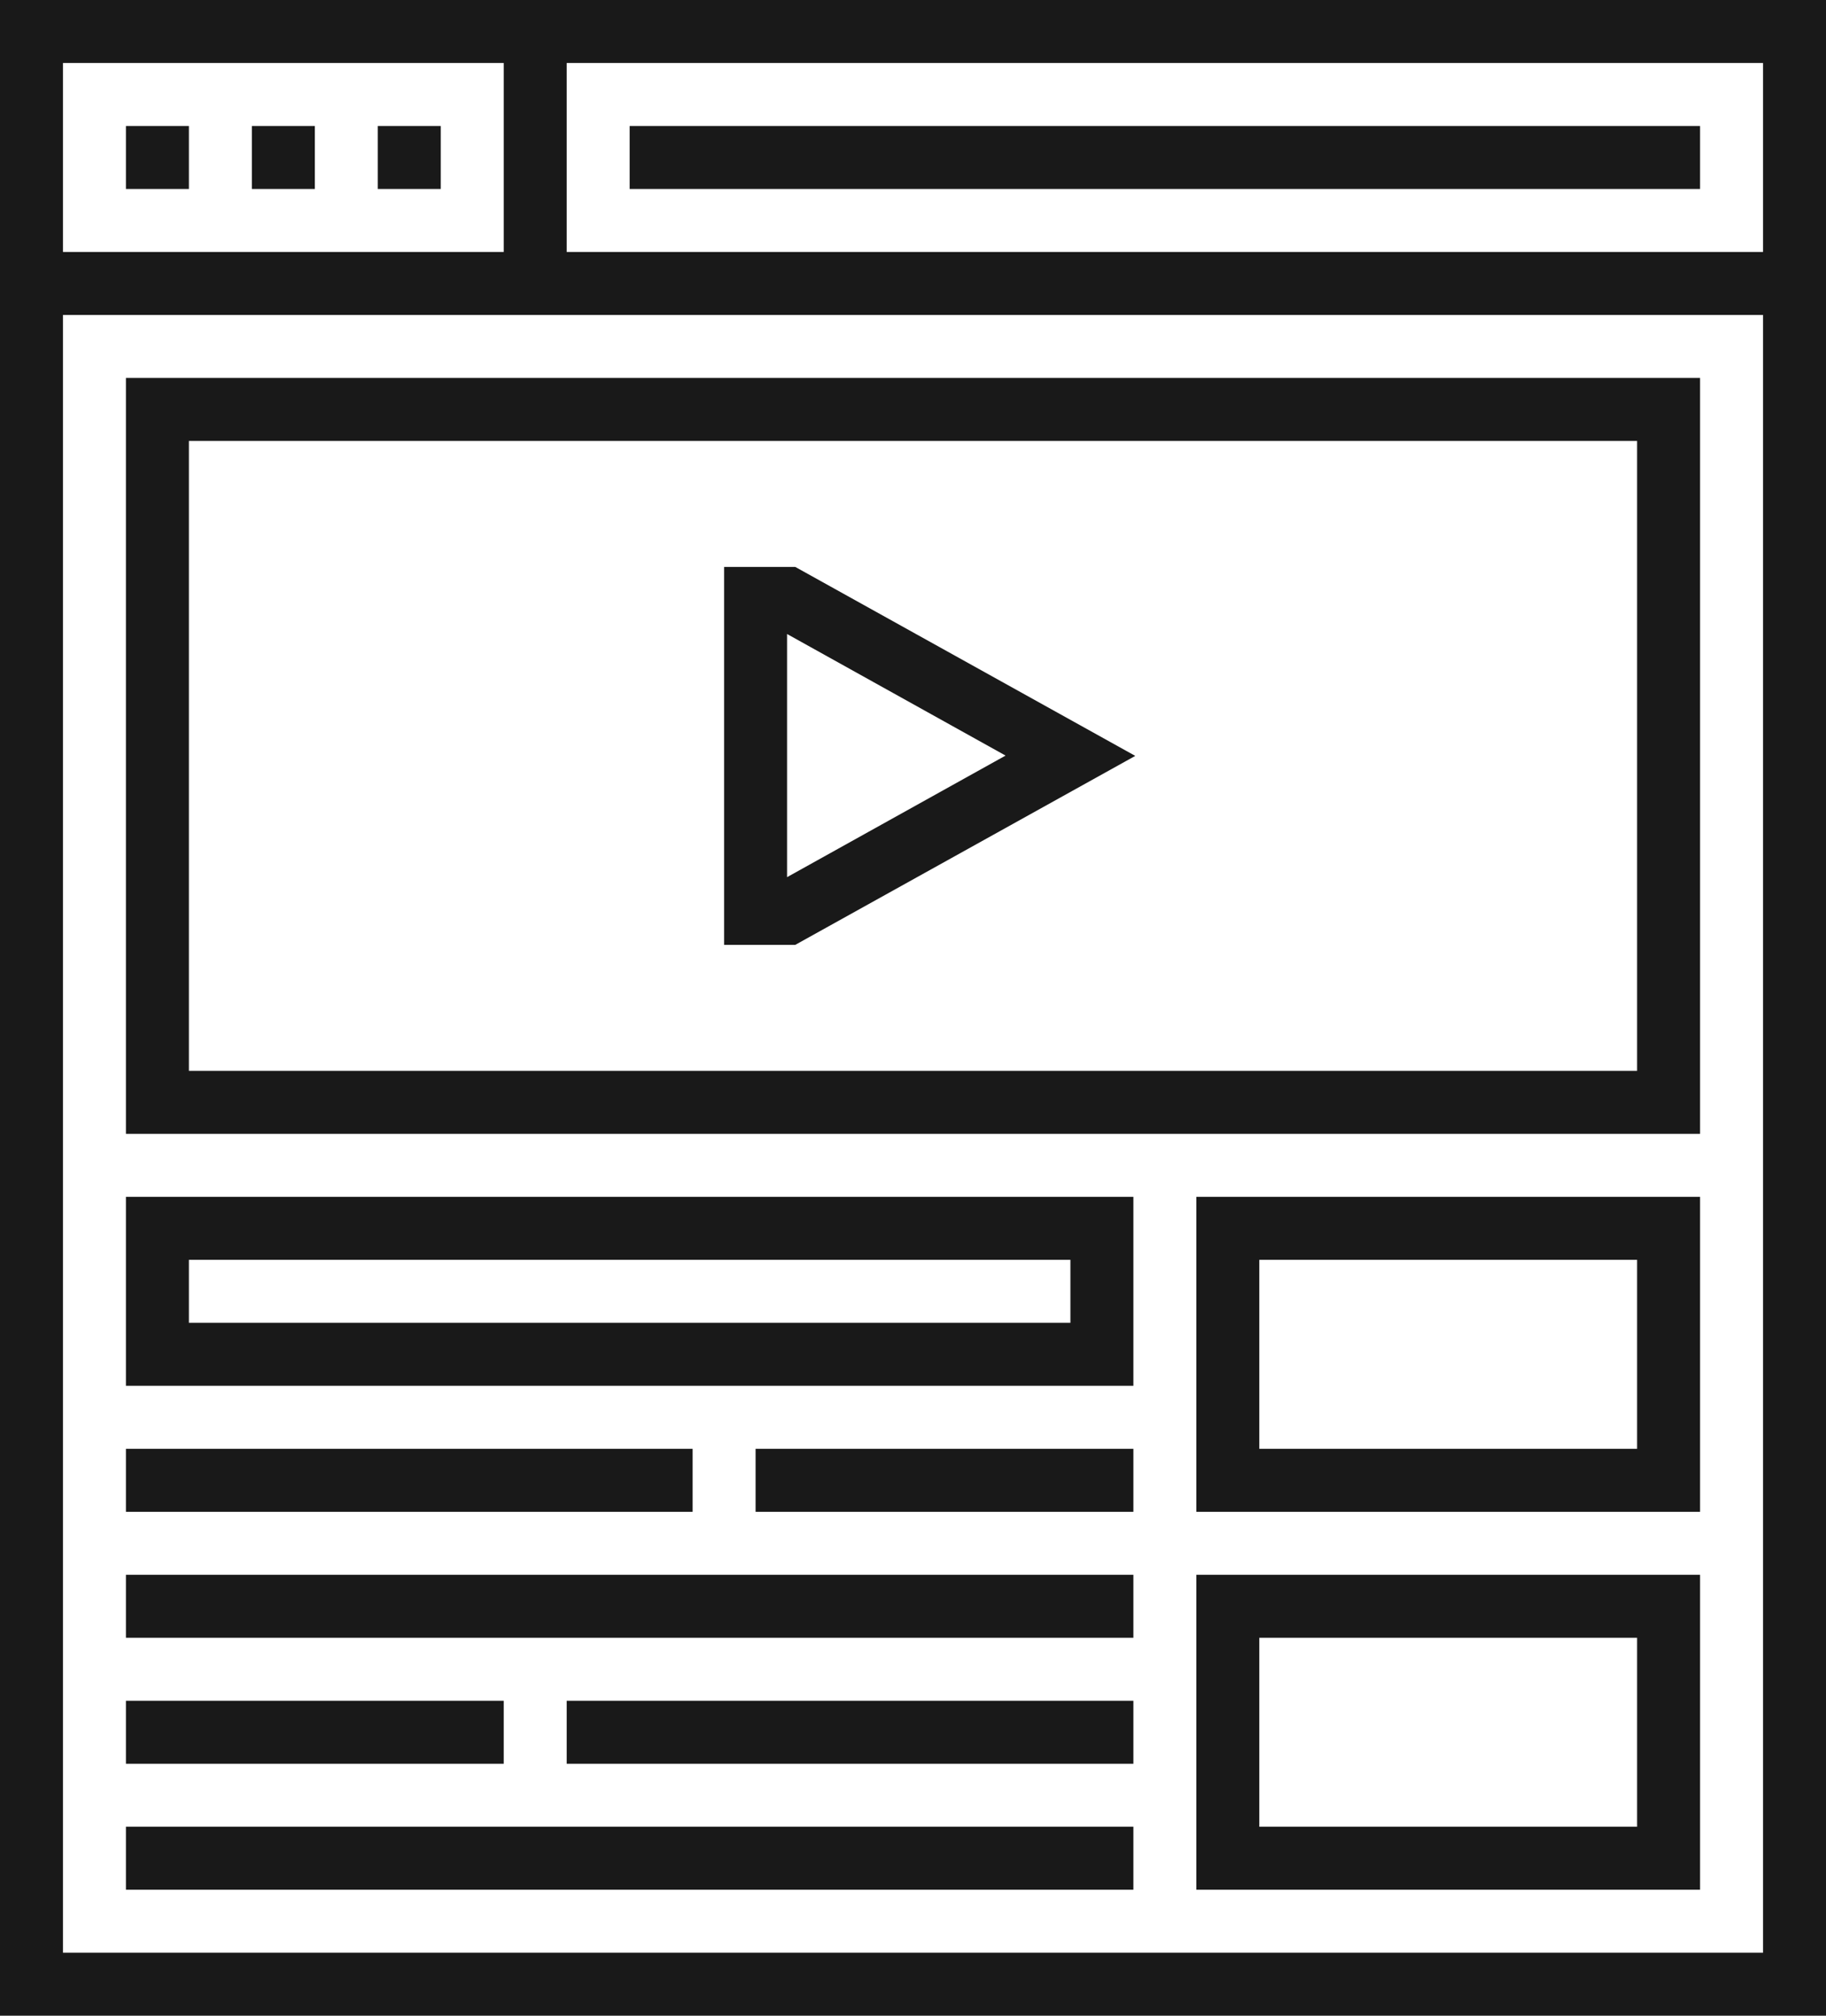
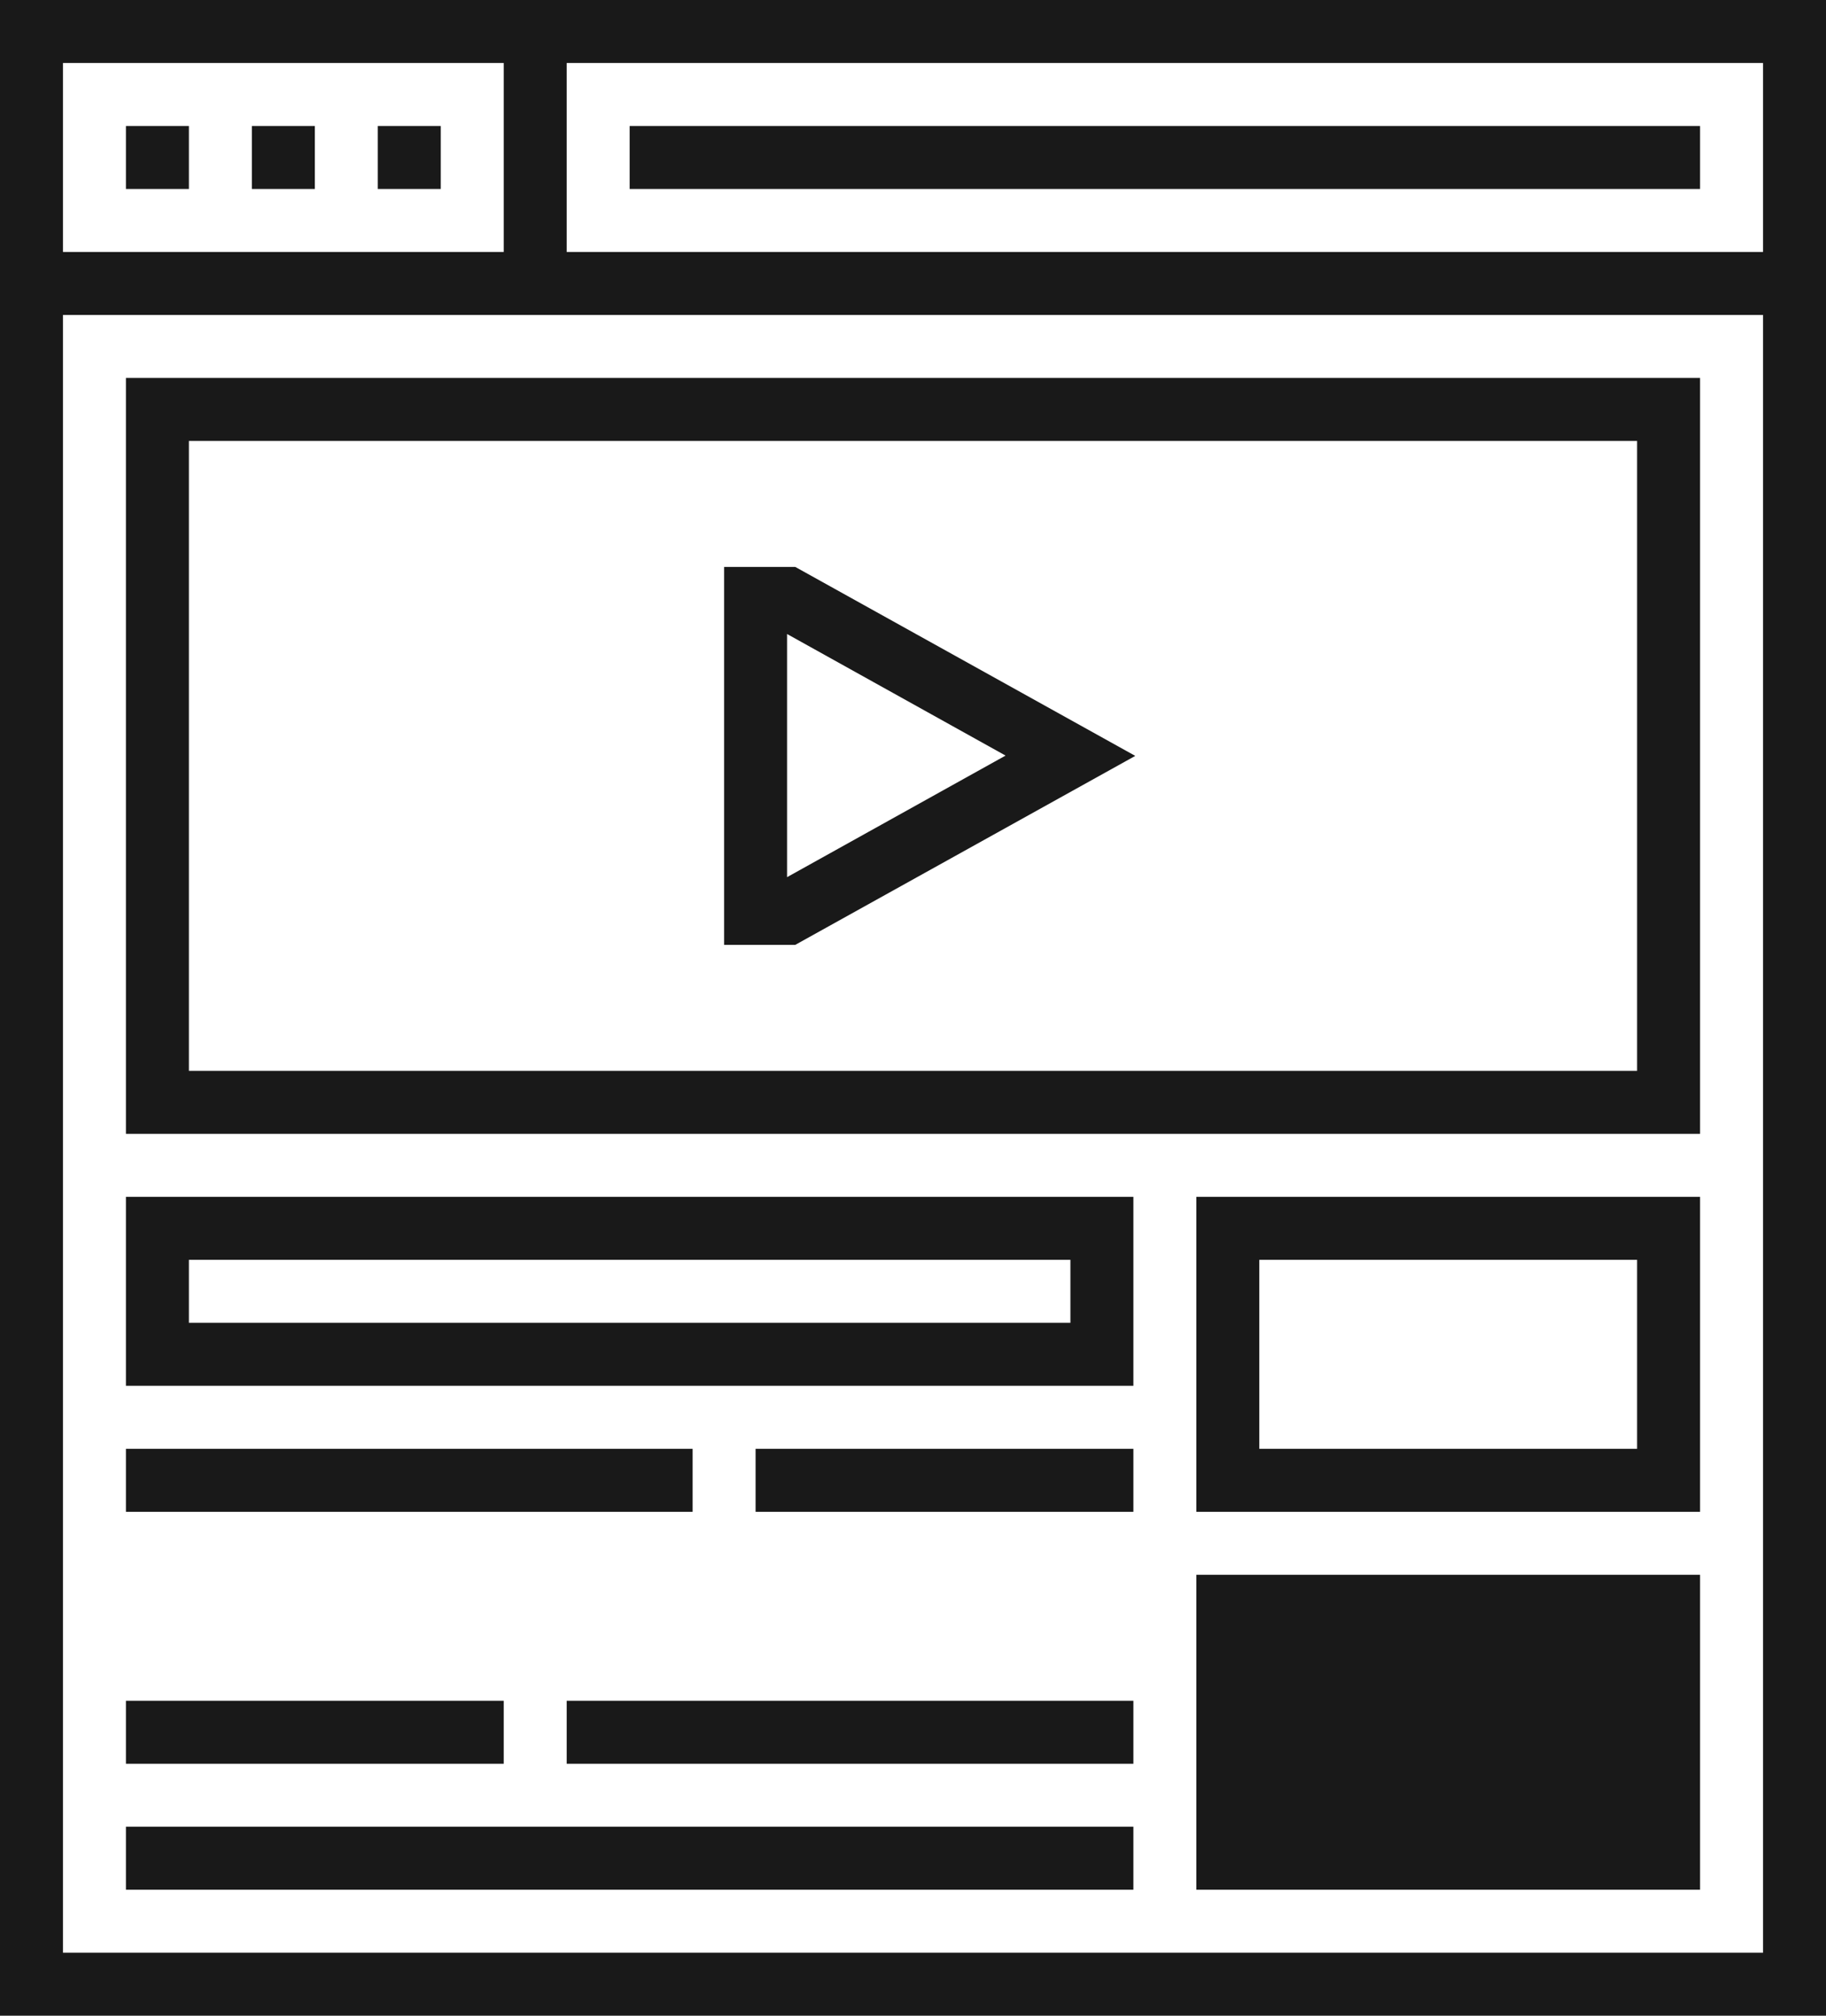
<svg xmlns="http://www.w3.org/2000/svg" id="FUTURO_ICONS64e4e8b586d1e" data-name="FUTURO ICONS" viewBox="0 0 58 64" aria-hidden="true" style="fill:url(#CerosGradient_id7913d4566);" width="58px" height="64px">
  <defs>
    <linearGradient class="cerosgradient" data-cerosgradient="true" id="CerosGradient_id7913d4566" gradientUnits="userSpaceOnUse" x1="50%" y1="100%" x2="50%" y2="0%">
      <stop offset="0%" stop-color="#191919" />
      <stop offset="100%" stop-color="#191919" />
    </linearGradient>
    <linearGradient />
    <style>
      .cls-1-64e4e8b586d1e{
        fill: #222829;
      }
    </style>
  </defs>
  <path class="cls-1-64e4e8b586d1e" d="m58,64H0V0h58v64Zm-56-2h54V2H2v60Z" style="fill:url(#CerosGradient_id7913d4566);" />
  <rect class="cls-1-64e4e8b586d1e" x="1" y="8" width="56" height="2" style="fill:url(#CerosGradient_id7913d4566);" />
  <rect class="cls-1-64e4e8b586d1e" x="4" y="4" width="2" height="2" style="fill:url(#CerosGradient_id7913d4566);" />
  <rect class="cls-1-64e4e8b586d1e" x="8" y="4" width="2" height="2" style="fill:url(#CerosGradient_id7913d4566);" />
  <rect class="cls-1-64e4e8b586d1e" x="12" y="4" width="2" height="2" style="fill:url(#CerosGradient_id7913d4566);" />
  <rect class="cls-1-64e4e8b586d1e" x="16" y="1" width="2" height="8" style="fill:url(#CerosGradient_id7913d4566);" />
  <rect class="cls-1-64e4e8b586d1e" x="20" y="4" width="34" height="2" style="fill:url(#CerosGradient_id7913d4566);" />
  <path class="cls-1-64e4e8b586d1e" d="m54,36H4V12h50v24Zm-48-2h46V14H6v20Z" style="fill:url(#CerosGradient_id7913d4566);" />
  <path class="cls-1-64e4e8b586d1e" d="m54,48h-16v-10h16v10Zm-14-2h12v-6h-12v6Z" style="fill:url(#CerosGradient_id7913d4566);" />
-   <path class="cls-1-64e4e8b586d1e" d="m54,60h-16v-10h16v10Zm-14-2h12v-6h-12v6Z" style="fill:url(#CerosGradient_id7913d4566);" />
-   <rect class="cls-1-64e4e8b586d1e" x="4" y="50" width="32" height="2" style="fill:url(#CerosGradient_id7913d4566);" />
+   <path class="cls-1-64e4e8b586d1e" d="m54,60h-16v-10h16v10Zm-14-2h12h-12v6Z" style="fill:url(#CerosGradient_id7913d4566);" />
  <rect class="cls-1-64e4e8b586d1e" x="4" y="54" width="12" height="2" style="fill:url(#CerosGradient_id7913d4566);" />
  <rect class="cls-1-64e4e8b586d1e" x="18" y="54" width="18" height="2" style="fill:url(#CerosGradient_id7913d4566);" />
  <rect class="cls-1-64e4e8b586d1e" x="4" y="46" width="18" height="2" style="fill:url(#CerosGradient_id7913d4566);" />
  <rect class="cls-1-64e4e8b586d1e" x="24" y="46" width="12" height="2" style="fill:url(#CerosGradient_id7913d4566);" />
  <rect class="cls-1-64e4e8b586d1e" x="4" y="58" width="32" height="2" style="fill:url(#CerosGradient_id7913d4566);" />
  <path class="cls-1-64e4e8b586d1e" d="m25.26,30h-2.26v-12h2.26l10.8,6-10.8,6Zm-.26-9.86v7.71l6.94-3.86-6.94-3.86Z" style="fill:url(#CerosGradient_id7913d4566);" />
  <path class="cls-1-64e4e8b586d1e" d="m36,44H4v-6h32v6Zm-30-2h28v-2H6v2Z" style="fill:url(#CerosGradient_id7913d4566);" />
</svg>